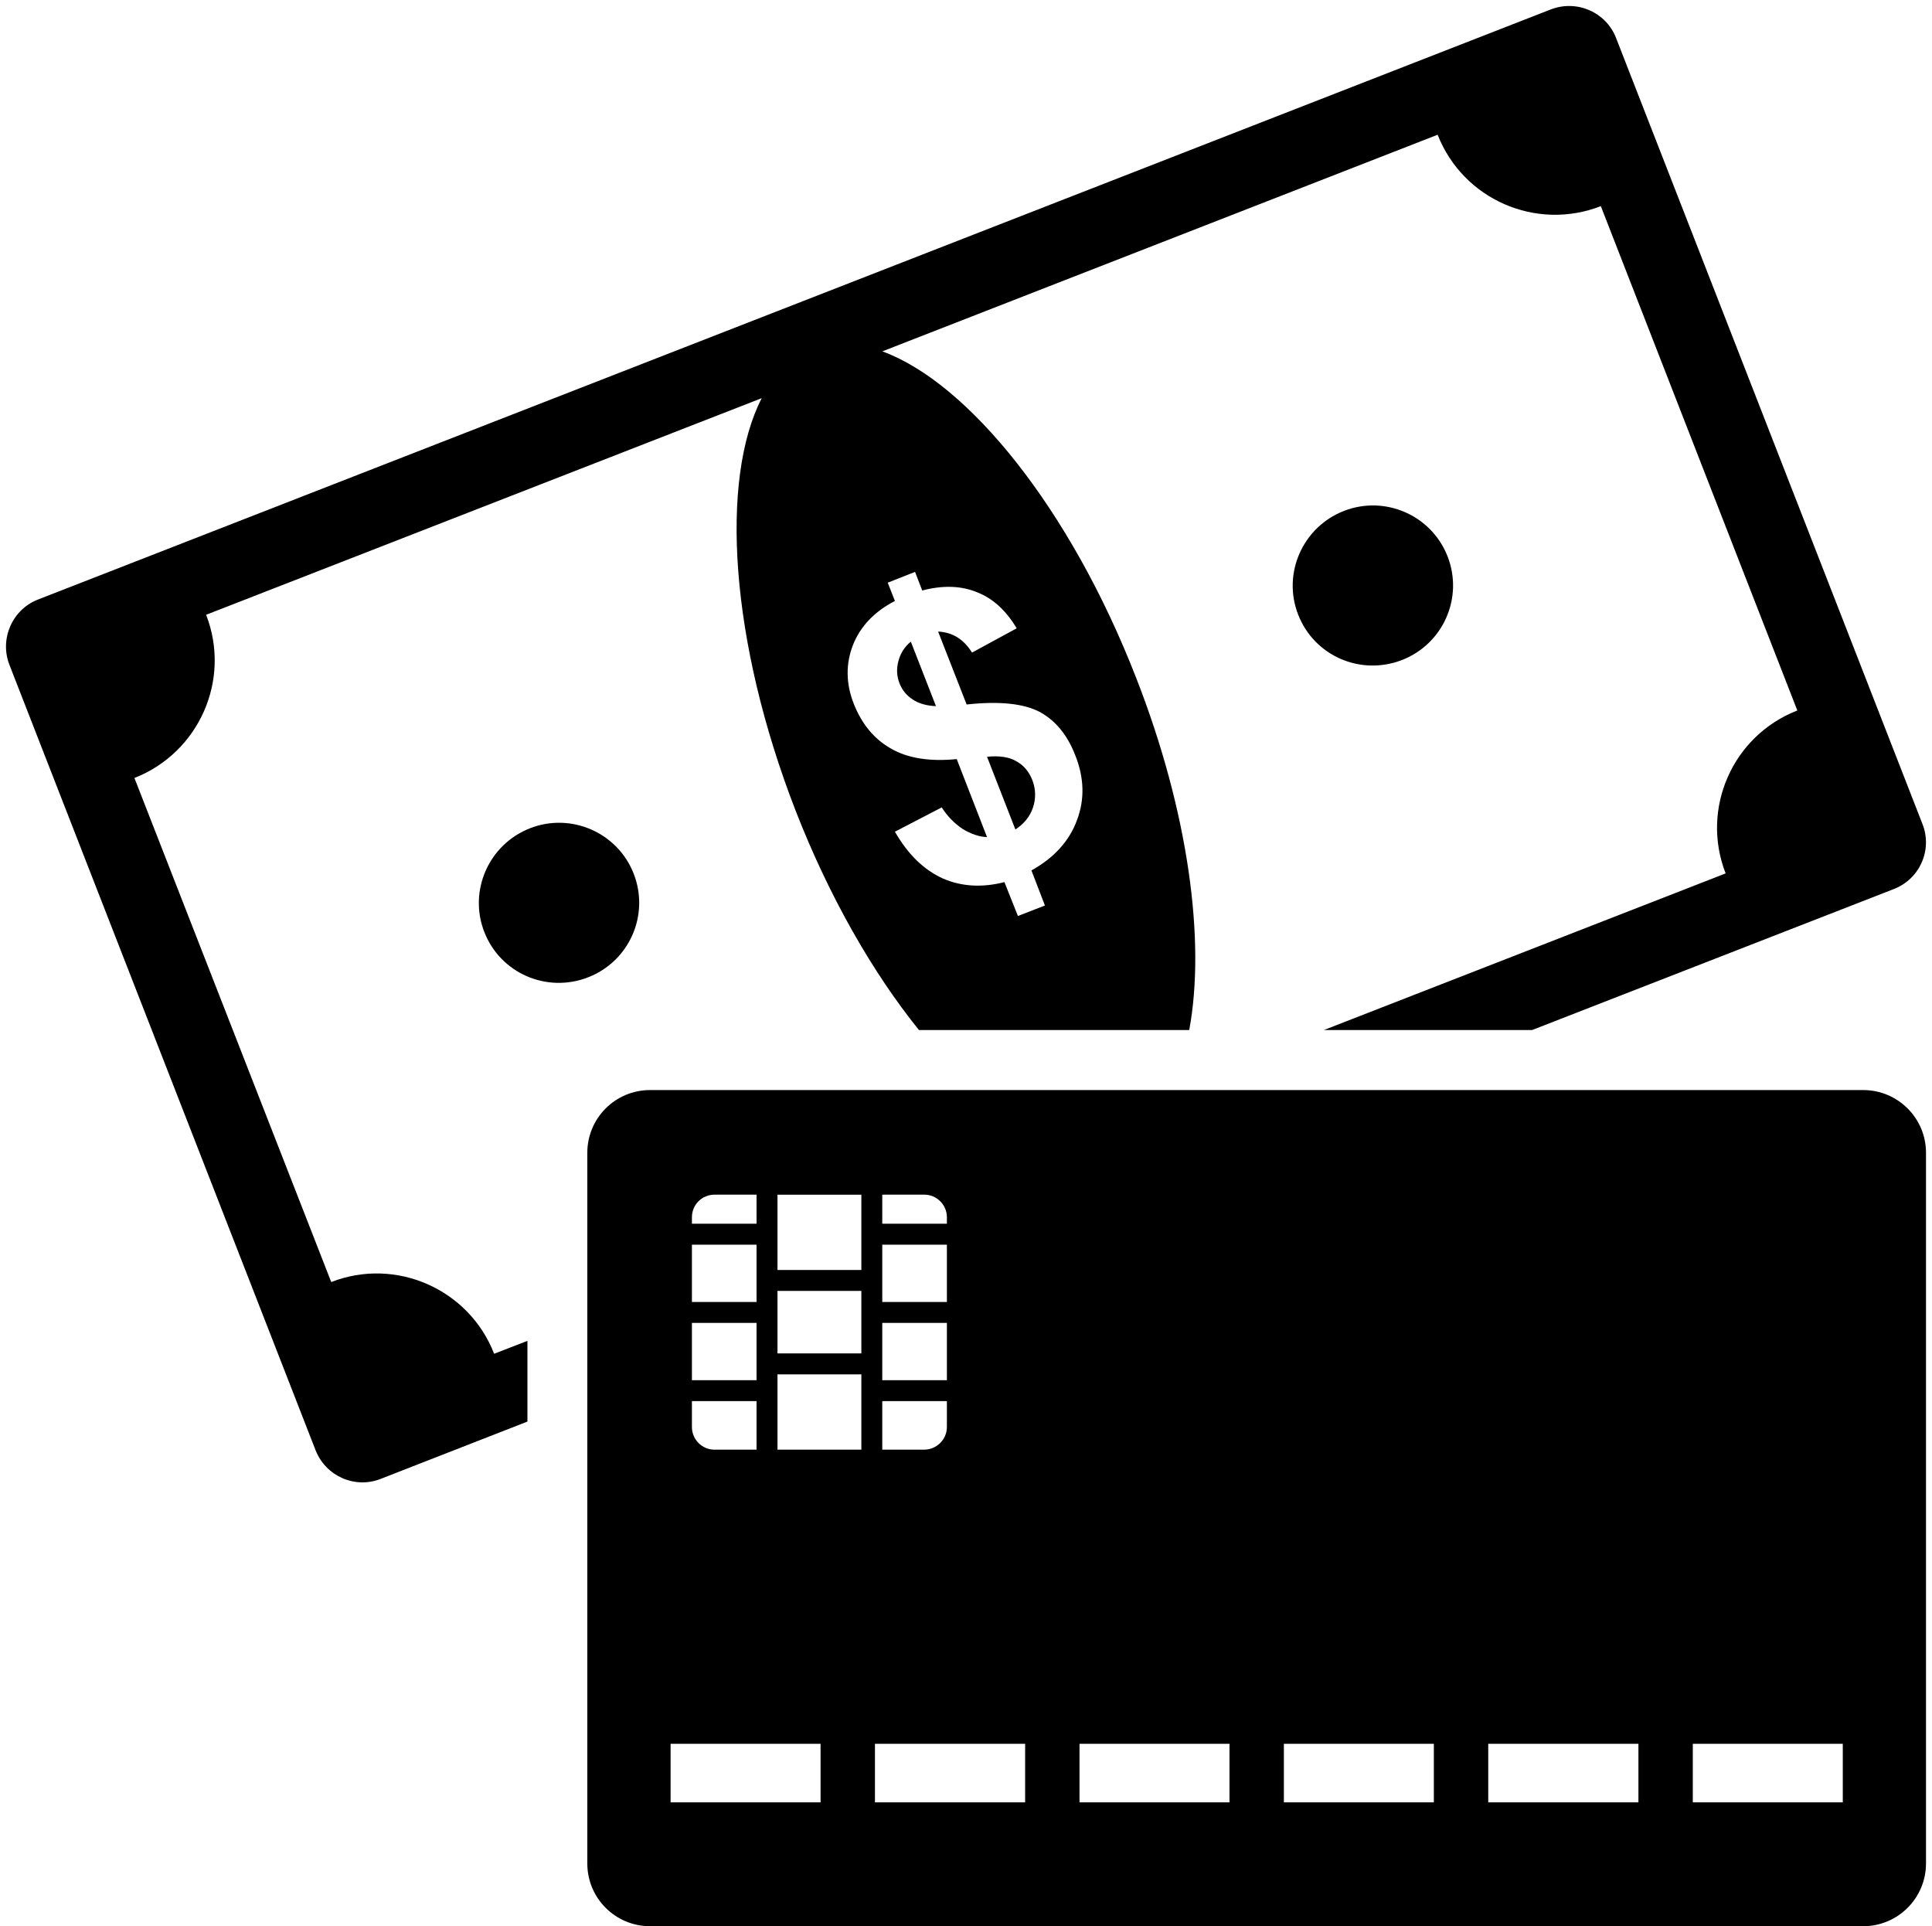
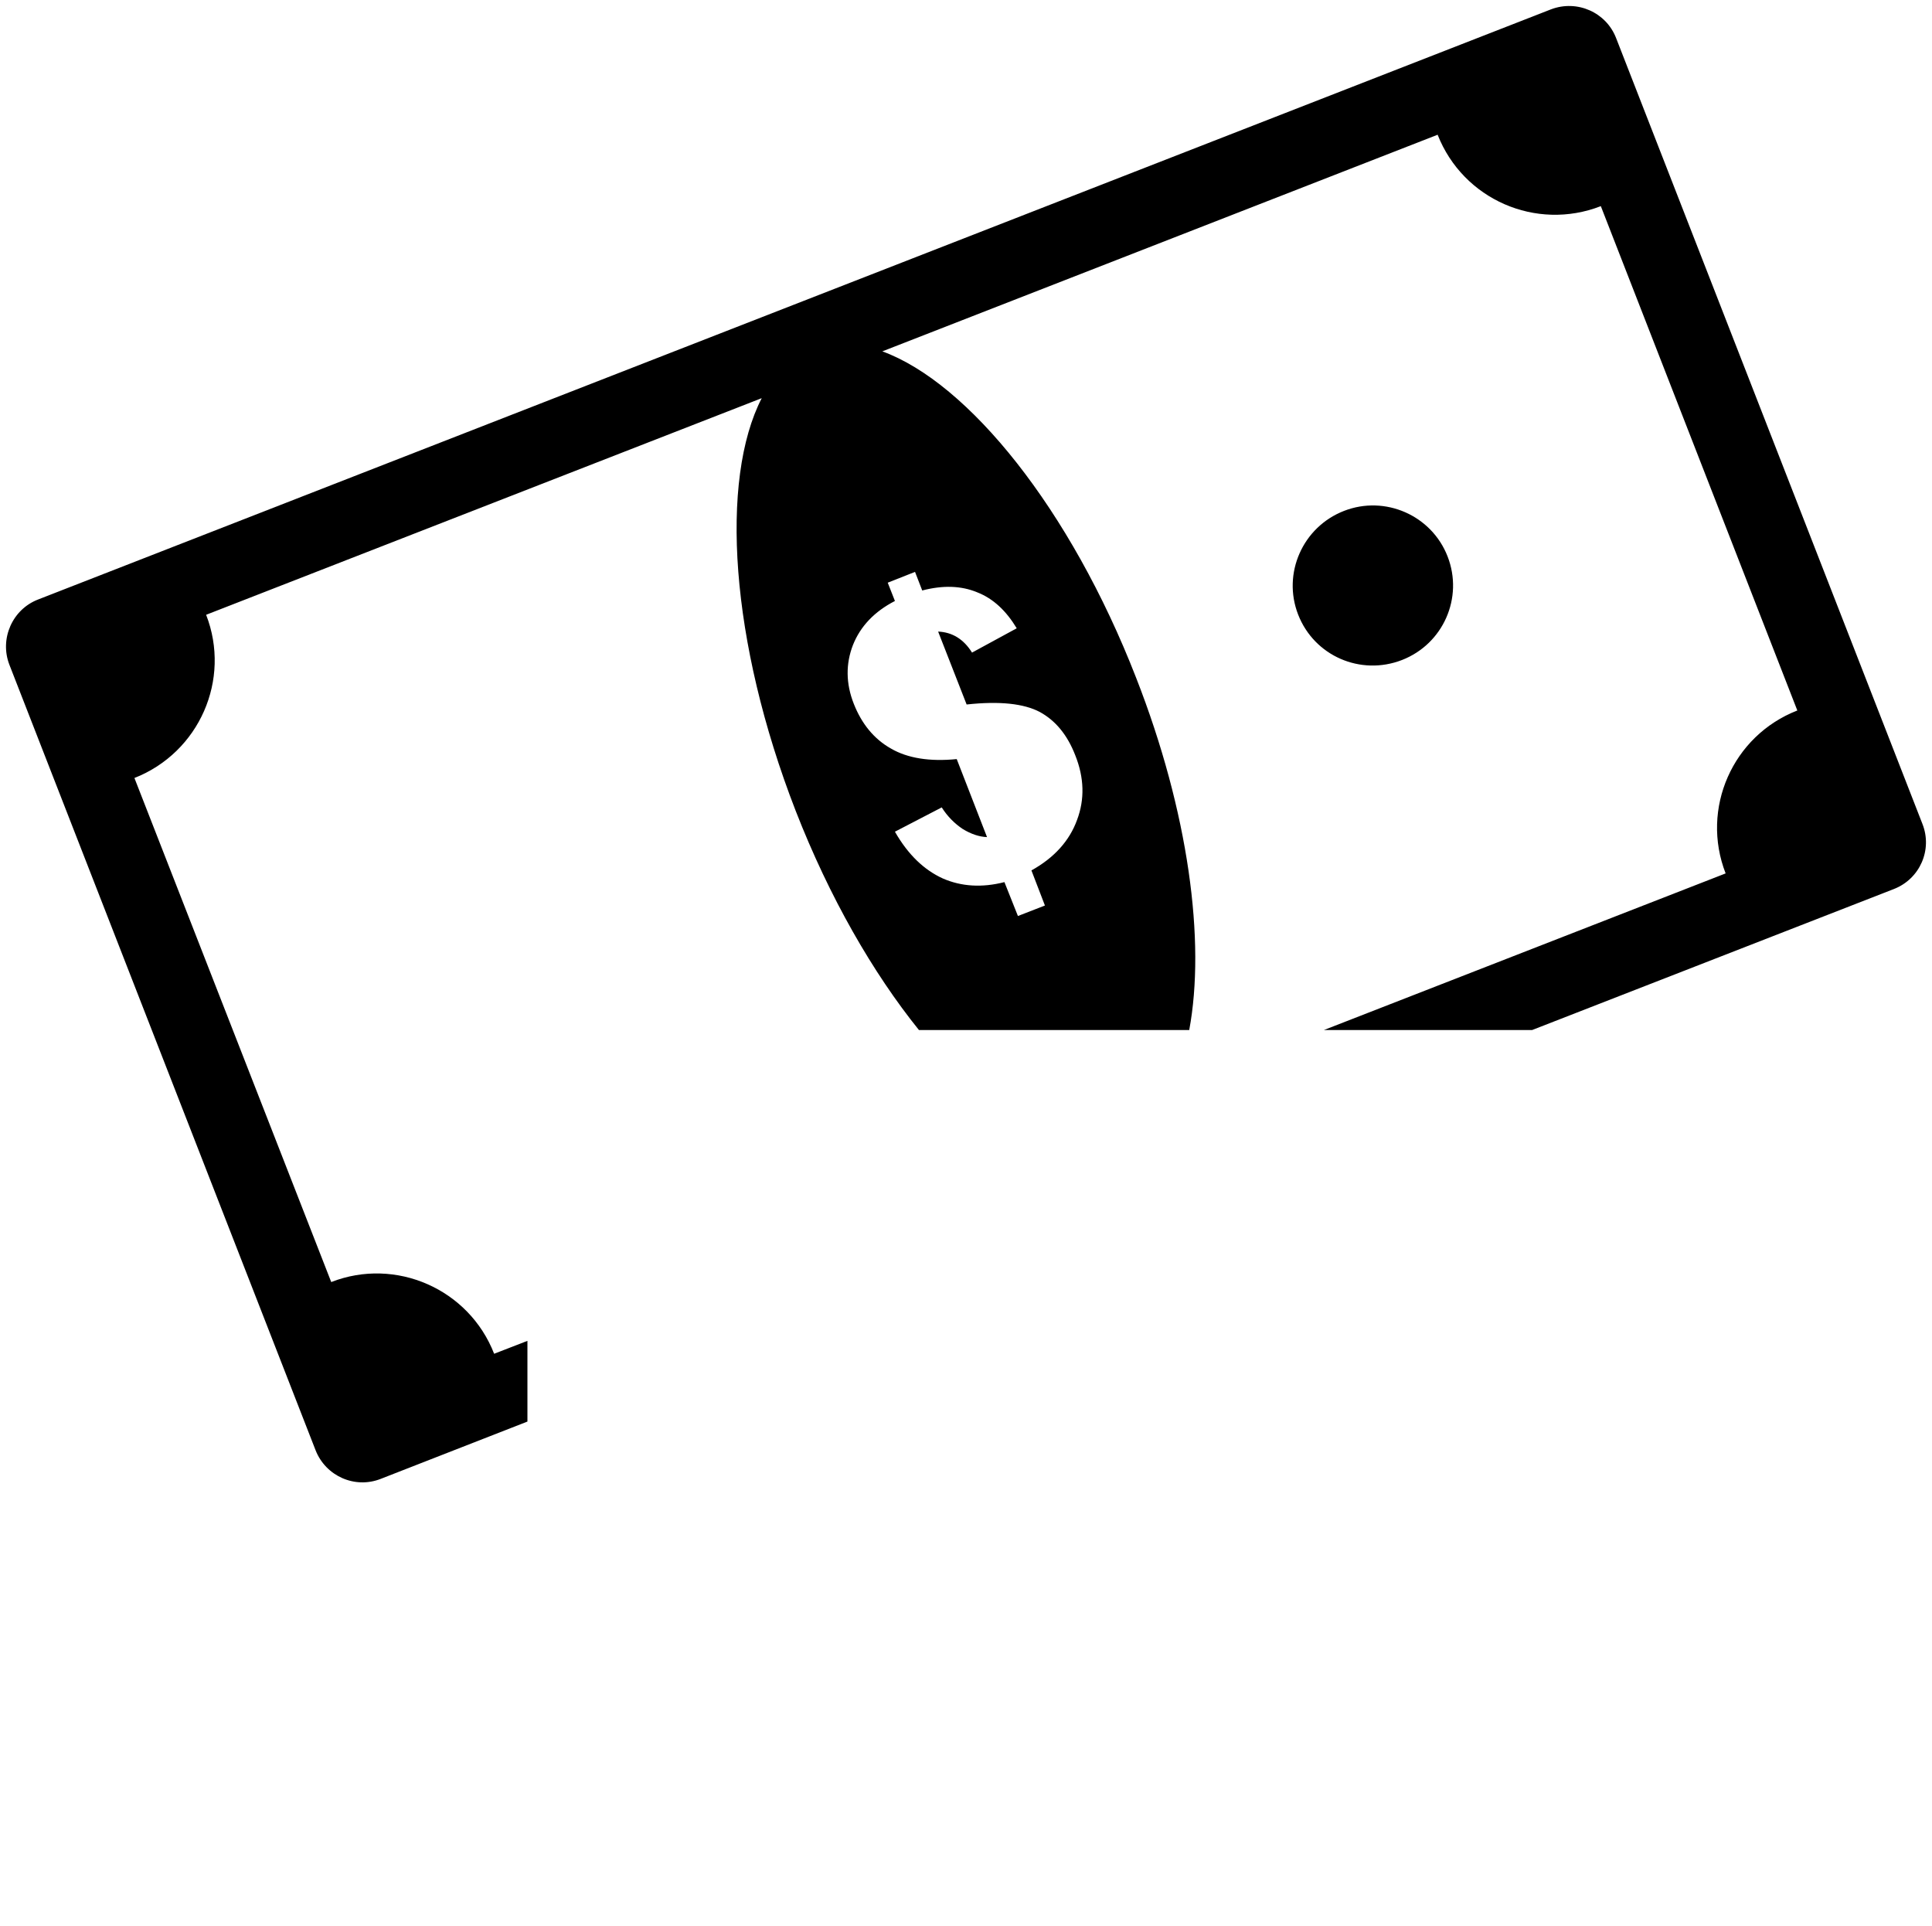
<svg xmlns="http://www.w3.org/2000/svg" height="64.2" preserveAspectRatio="xMidYMid meet" version="1.0" viewBox="0.3 0.3 64.4 64.2" width="64.4" zoomAndPan="magnify">
  <g>
    <g id="change1_1">
-       <path d="M62.409,36.632H21.969c-1.157,0-2.092,0.934-2.092,2.092v23.685c0,1.157,0.934,2.092,2.092,2.092h40.439 c1.15,0,2.092-0.934,2.092-2.092V38.724C64.501,37.566,63.559,36.632,62.409,36.632z M29.709,40.118h1.401 c0.411,0,0.753,0.335,0.753,0.753v0.216h-2.154V40.118z M29.709,41.785h2.154v1.91h-2.154V41.785z M29.709,44.392h2.154v1.911 h-2.154V44.392z M29.709,47h2.154v0.864c0,0.411-0.342,0.753-0.753,0.753h-1.401V47z M23.364,40.871 c0-0.418,0.335-0.753,0.753-0.753h1.401v0.969h-2.154V40.871z M23.364,41.785h2.154v1.91h-2.154V41.785z M23.364,44.392h2.154 v1.911h-2.154V44.392z M23.364,47h2.154v1.618h-1.401c-0.418,0-0.753-0.342-0.753-0.753V47z M27.652,60.373h-4.999v-1.952h4.999 V60.373z M29.012,48.618h-2.796v-2.51h2.796V48.618z M29.012,45.41h-2.796v-2.084h2.796V45.41z M29.012,42.629h-2.796v-2.51h2.796 V42.629z M34.471,60.373h-5.006v-1.952h5.006V60.373z M41.283,60.373h-4.999v-1.952h4.999V60.373z M48.095,60.373h-4.999v-1.952 h4.999V60.373z M54.914,60.373h-5.006v-1.952h5.006V60.373z M61.726,60.373h-4.999v-1.952h4.999V60.373z" />
-     </g>
+       </g>
    <g>
      <g id="change1_3">
        <path d="M64.381,27.761l-10.21-26.19c-0.33-0.86-1.3-1.29-2.17-0.96l-50.43,19.67c-0.86,0.33-1.29,1.31-0.96,2.17l10.21,26.19 c0.34,0.86,1.31,1.29,2.17,0.95l4.89-1.91v-2.69l-1.11,0.43c-0.84-2.16-3.28-3.23-5.43-2.39l-6.56-16.8 c2.16-0.85,3.23-3.28,2.39-5.44l18.52-7.22c-1.4,2.72-1.06,8.11,1.13,13.75c1.13,2.9,2.58,5.41,4.11,7.31h9.01 c0.55-2.95-0.02-7.27-1.77-11.74c-2.19-5.63-5.59-9.83-8.46-10.88l18.51-7.22c0.85,2.16,3.28,3.22,5.44,2.38l6.55,16.81 c-2.16,0.84-3.23,3.27-2.39,5.43l-13.39,5.22h6.94l12.06-4.7C64.301,29.591,64.721,28.62,64.381,27.761z M29.891,19.721 l0.91-0.36l0.24,0.62c0.69-0.18,1.3-0.16,1.83,0.06c0.54,0.21,0.97,0.62,1.32,1.2l-1.49,0.81c-0.28-0.45-0.66-0.68-1.13-0.7 l0.95,2.43c1.1-0.12,1.91-0.03,2.44,0.25c0.53,0.29,0.92,0.77,1.18,1.44c0.3,0.75,0.32,1.47,0.06,2.16 c-0.25,0.69-0.76,1.26-1.52,1.68l0.45,1.17l-0.9,0.35l-0.45-1.13c-0.74,0.19-1.43,0.15-2.05-0.12c-0.62-0.28-1.16-0.79-1.6-1.56 l1.56-0.81c0.19,0.3,0.43,0.54,0.7,0.72c0.28,0.17,0.55,0.26,0.81,0.27l-1.01-2.6c-0.9,0.09-1.64-0.03-2.19-0.35 c-0.57-0.32-0.98-0.83-1.24-1.49c-0.27-0.68-0.27-1.34-0.03-1.96c0.25-0.63,0.72-1.12,1.4-1.47L29.891,19.721z" />
      </g>
      <g id="change1_4">
-         <path d="M30.247,22.334c-0.069,0.261-0.057,0.5,0.037,0.742c0.085,0.219,0.227,0.398,0.433,0.533 c0.209,0.144,0.47,0.213,0.782,0.227l-0.838-2.15C30.449,21.859,30.311,22.083,30.247,22.334z" />
-       </g>
+         </g>
      <g id="change1_2">
-         <path d="M34.146,27.946c0.28-0.181,0.483-0.423,0.588-0.733c0.099-0.3,0.094-0.613-0.025-0.918 c-0.11-0.281-0.29-0.49-0.531-0.622c-0.236-0.142-0.57-0.192-0.977-0.15L34.146,27.946z" />
-       </g>
+         </g>
      <g id="change1_5">
-         <path d="M17.97,27.905c-1.38,0.538-2.06,2.088-1.527,3.457c0.538,1.38,2.084,2.05,3.464,1.511 c1.369-0.534,2.054-2.073,1.516-3.453C20.889,28.052,19.339,27.371,17.97,27.905z" />
-       </g>
+         </g>
      <g id="change1_6">
        <path d="M45.099,17.329c-1.38,0.538-2.061,2.088-1.527,3.457c0.538,1.38,2.084,2.049,3.464,1.511 c1.369-0.534,2.054-2.073,1.516-3.453C48.018,17.475,46.468,16.795,45.099,17.329z" />
      </g>
    </g>
  </g>
</svg>